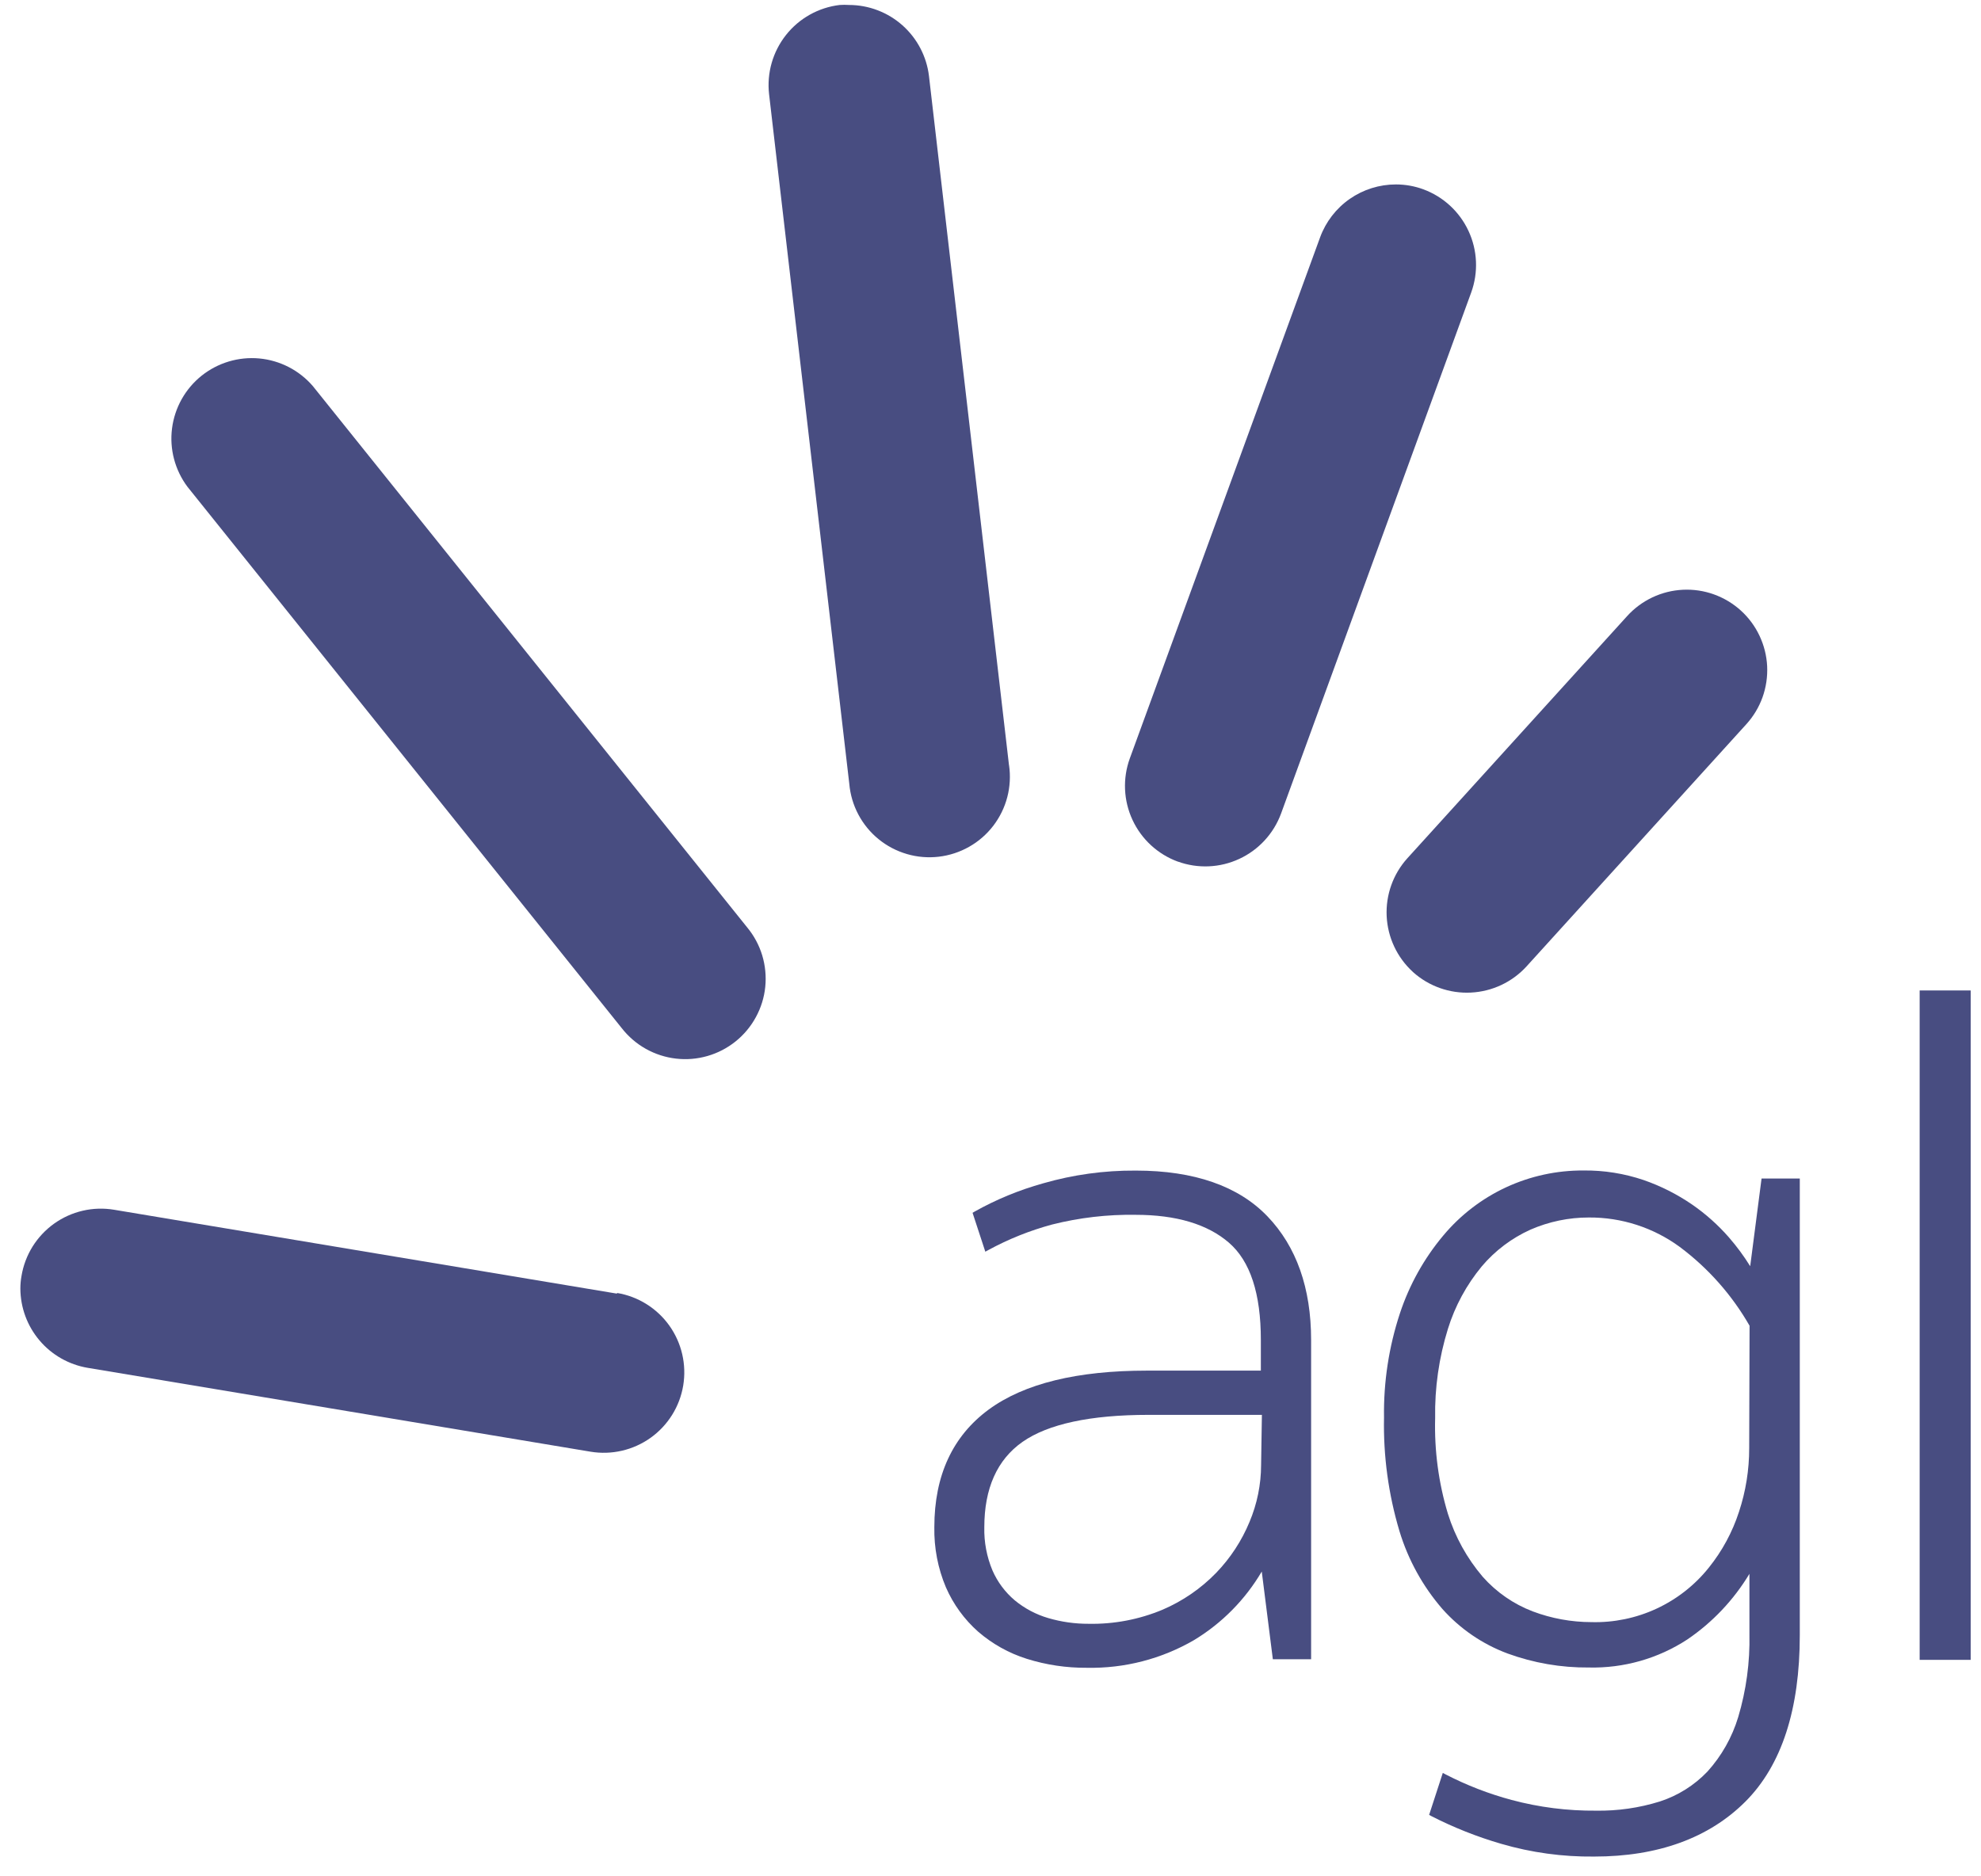
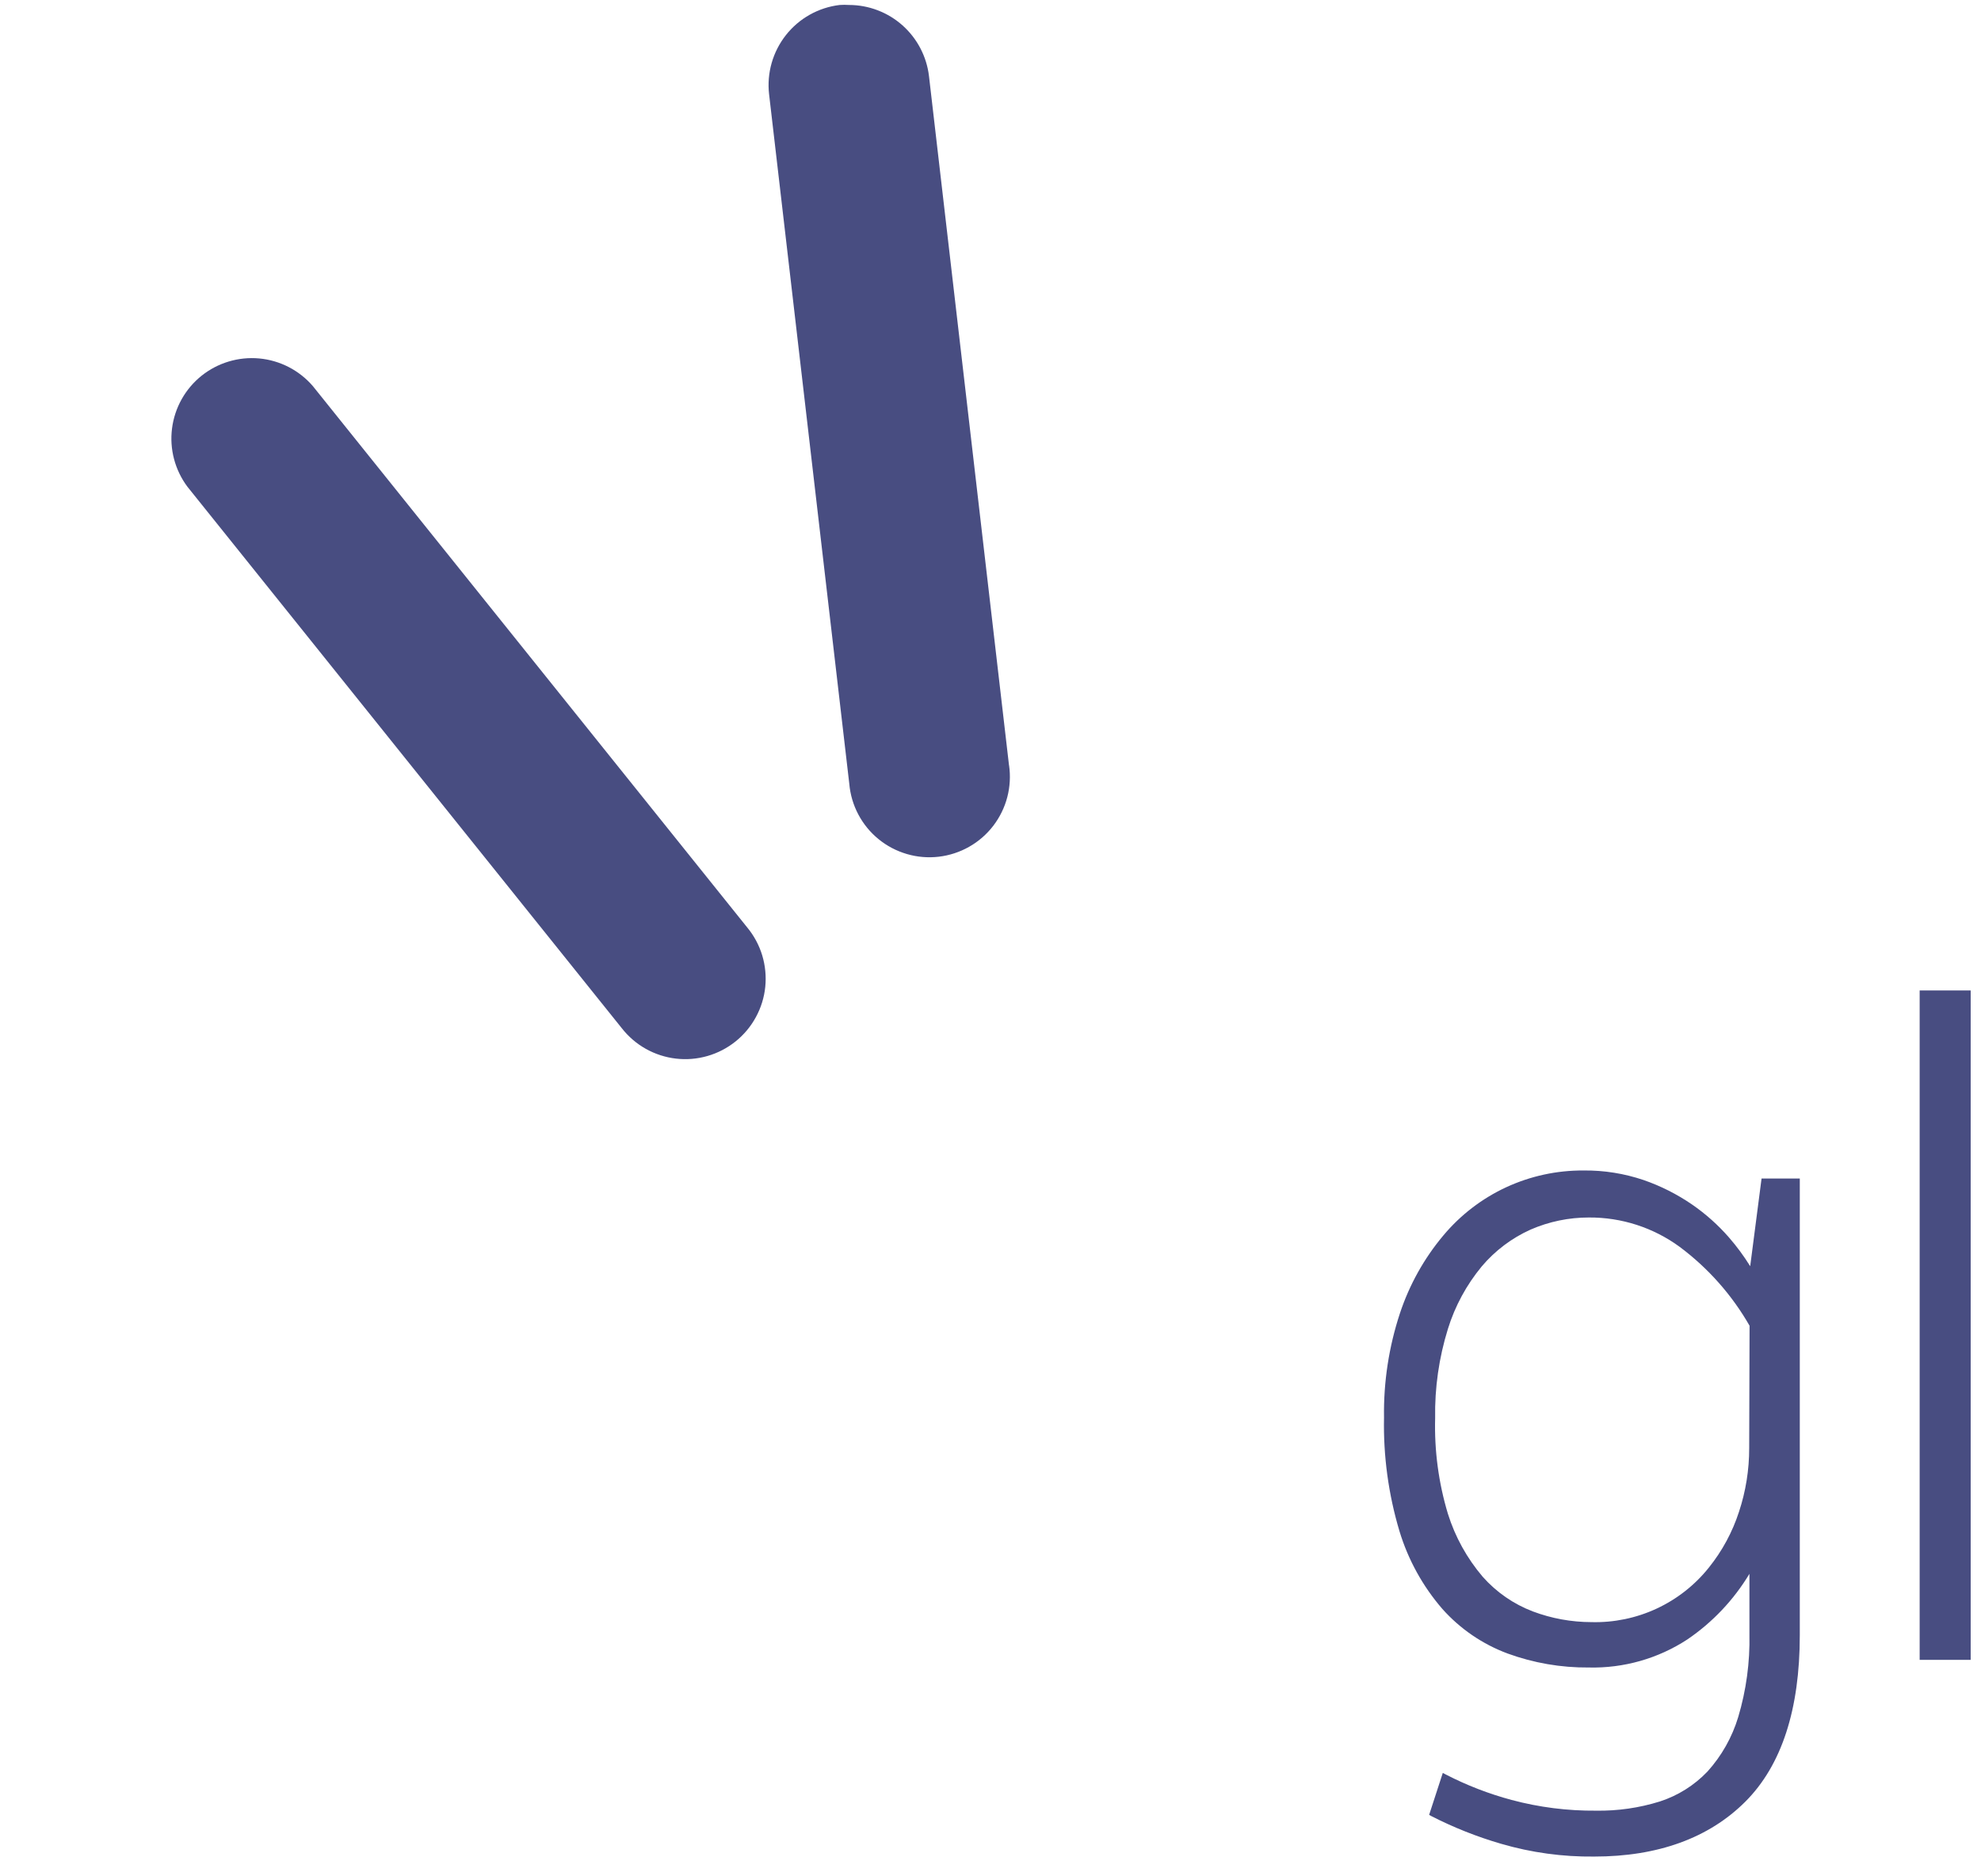
<svg xmlns="http://www.w3.org/2000/svg" width="57" height="54" viewBox="0 0 57 54" fill="none">
-   <path d="M32.673 33.689C31.773 33.683 30.877 33.807 30.013 34.056C29.325 34.248 28.662 34.521 28.039 34.871L27.984 34.904L28.351 36.023L28.439 35.975C29.02 35.659 29.635 35.413 30.273 35.241C31.059 35.043 31.867 34.949 32.676 34.962C33.839 34.962 34.742 35.23 35.358 35.762C35.975 36.294 36.279 37.23 36.279 38.565V39.446H32.999C31.007 39.446 29.474 39.812 28.446 40.568C27.419 41.324 26.884 42.454 26.884 43.951C26.873 44.545 26.986 45.135 27.217 45.682C27.43 46.171 27.747 46.607 28.145 46.959C28.554 47.313 29.031 47.579 29.547 47.741C30.105 47.916 30.687 48.002 31.271 47.998C32.353 48.02 33.421 47.745 34.357 47.201C35.16 46.715 35.829 46.037 36.305 45.228L36.624 47.752H37.725V38.562C37.725 37.072 37.303 35.876 36.47 35.007C35.637 34.137 34.364 33.689 32.684 33.689H32.673ZM36.286 42.16C36.285 42.724 36.171 43.281 35.953 43.8C35.727 44.346 35.401 44.843 34.991 45.268C34.552 45.72 34.027 46.08 33.447 46.328C32.776 46.608 32.053 46.746 31.326 46.732C30.931 46.734 30.538 46.678 30.16 46.567C29.808 46.464 29.481 46.29 29.198 46.057C28.921 45.823 28.701 45.528 28.556 45.195C28.392 44.802 28.312 44.38 28.322 43.955C28.322 42.836 28.689 42.01 29.422 41.496C30.156 40.983 31.37 40.719 33.047 40.719H36.309L36.286 42.16Z" fill="#484D81" />
  <path d="M50.359 36.441C50.178 36.15 49.975 35.874 49.75 35.615C49.437 35.256 49.079 34.936 48.686 34.665C48.255 34.369 47.786 34.132 47.292 33.961C46.736 33.773 46.151 33.679 45.564 33.686C44.795 33.681 44.035 33.846 43.337 34.169C42.639 34.493 42.022 34.967 41.529 35.557C40.975 36.217 40.552 36.977 40.281 37.795C39.962 38.762 39.807 39.777 39.823 40.796C39.8 41.902 39.95 43.005 40.267 44.065C40.517 44.89 40.938 45.654 41.503 46.306C42.014 46.879 42.658 47.319 43.378 47.587C44.126 47.86 44.918 47.997 45.715 47.99C46.72 48.014 47.709 47.733 48.55 47.183C49.276 46.69 49.885 46.045 50.337 45.294V47.032C50.354 47.839 50.245 48.644 50.014 49.417C49.838 50 49.535 50.536 49.127 50.987C48.748 51.383 48.278 51.678 47.758 51.846C47.164 52.031 46.545 52.12 45.924 52.11C45.104 52.117 44.287 52.014 43.495 51.802C42.838 51.626 42.202 51.38 41.598 51.068L41.514 51.024L41.121 52.231L41.18 52.264C41.824 52.594 42.499 52.862 43.194 53.064C44.063 53.318 44.964 53.441 45.869 53.431C47.703 53.431 49.17 52.899 50.22 51.85C51.269 50.8 51.786 49.186 51.786 47.058V33.917H50.686L50.359 36.441ZM50.33 41.676C50.331 42.299 50.232 42.919 50.036 43.511C49.847 44.093 49.554 44.636 49.17 45.114C48.767 45.619 48.252 46.023 47.665 46.296C47.079 46.568 46.438 46.701 45.792 46.684C45.215 46.683 44.644 46.579 44.104 46.376C43.55 46.165 43.055 45.822 42.662 45.378C42.21 44.847 41.869 44.231 41.661 43.566C41.392 42.674 41.269 41.745 41.294 40.814C41.279 39.944 41.403 39.077 41.661 38.246C41.865 37.587 42.197 36.976 42.636 36.445C43.019 35.992 43.498 35.631 44.038 35.388C44.568 35.157 45.14 35.038 45.718 35.039C46.659 35.033 47.576 35.33 48.334 35.887C49.151 36.497 49.834 37.269 50.341 38.154L50.33 41.676Z" fill="#484D81" />
  <path d="M56.703 28.505H55.235V47.77H56.703V28.505Z" fill="#484D81" />
  <path d="M9.002 11.112C8.611 10.657 8.058 10.372 7.46 10.316C6.863 10.261 6.267 10.44 5.798 10.815C5.33 11.191 5.026 11.733 4.95 12.329C4.874 12.924 5.033 13.526 5.392 14.007L17.891 29.591C18.08 29.833 18.315 30.035 18.582 30.185C18.85 30.335 19.144 30.431 19.449 30.466C19.753 30.502 20.062 30.476 20.357 30.391C20.651 30.306 20.926 30.164 21.165 29.972C21.404 29.78 21.603 29.542 21.749 29.273C21.896 29.004 21.988 28.708 22.019 28.403C22.05 28.098 22.02 27.79 21.932 27.496C21.843 27.203 21.697 26.93 21.501 26.693L9.002 11.112Z" fill="#484D81" />
-   <path d="M17.752 37.23L3.282 34.816C2.983 34.766 2.676 34.775 2.38 34.844C2.083 34.913 1.804 35.039 1.556 35.216C1.309 35.393 1.099 35.617 0.938 35.874C0.777 36.133 0.669 36.42 0.619 36.72C0.597 36.841 0.586 36.964 0.586 37.087C0.589 37.633 0.784 38.161 1.138 38.578C1.491 38.995 1.981 39.273 2.519 39.365L16.992 41.779C17.598 41.88 18.219 41.736 18.719 41.38C19.219 41.023 19.557 40.482 19.658 39.877C19.759 39.271 19.615 38.65 19.259 38.15C18.902 37.65 18.361 37.312 17.756 37.211" fill="#484D81" />
  <path d="M29.034 22.038L26.73 2.19C26.663 1.626 26.391 1.107 25.968 0.73C25.544 0.353 24.997 0.144 24.429 0.143C24.34 0.137 24.251 0.137 24.162 0.143C23.552 0.215 22.996 0.526 22.616 1.007C22.235 1.489 22.06 2.101 22.129 2.711L24.437 22.558C24.464 22.867 24.552 23.167 24.697 23.44C24.842 23.714 25.04 23.956 25.28 24.151C25.52 24.347 25.797 24.492 26.095 24.579C26.392 24.666 26.703 24.692 27.011 24.656C27.318 24.62 27.616 24.523 27.885 24.37C28.154 24.218 28.39 24.013 28.579 23.767C28.767 23.521 28.905 23.241 28.983 22.941C29.061 22.642 29.078 22.329 29.034 22.023" fill="#484D81" />
-   <path d="M33.891 24.796C34.467 25.005 35.103 24.977 35.659 24.718C36.215 24.46 36.646 23.992 36.859 23.417L42.332 8.416C42.541 7.839 42.513 7.203 42.254 6.647C41.996 6.091 41.528 5.66 40.953 5.448C40.7 5.355 40.433 5.308 40.164 5.308C39.689 5.308 39.225 5.454 38.836 5.725C38.446 5.997 38.149 6.381 37.985 6.827L32.508 21.828C32.299 22.405 32.327 23.041 32.586 23.597C32.844 24.153 33.312 24.584 33.887 24.796" fill="#484D81" />
-   <path d="M40.655 27.974C41.111 28.384 41.711 28.597 42.323 28.566C42.935 28.536 43.511 28.265 43.924 27.812L50.249 20.841C50.453 20.616 50.611 20.353 50.714 20.067C50.816 19.78 50.861 19.477 50.847 19.173C50.832 18.869 50.757 18.572 50.627 18.297C50.498 18.022 50.315 17.775 50.09 17.571C49.864 17.366 49.601 17.209 49.315 17.106C49.029 17.003 48.725 16.958 48.421 16.973C48.117 16.988 47.82 17.062 47.545 17.192C47.27 17.322 47.023 17.505 46.819 17.73L40.494 24.701C40.083 25.156 39.87 25.756 39.899 26.368C39.929 26.98 40.199 27.556 40.652 27.97" fill="#484D81" />
</svg>